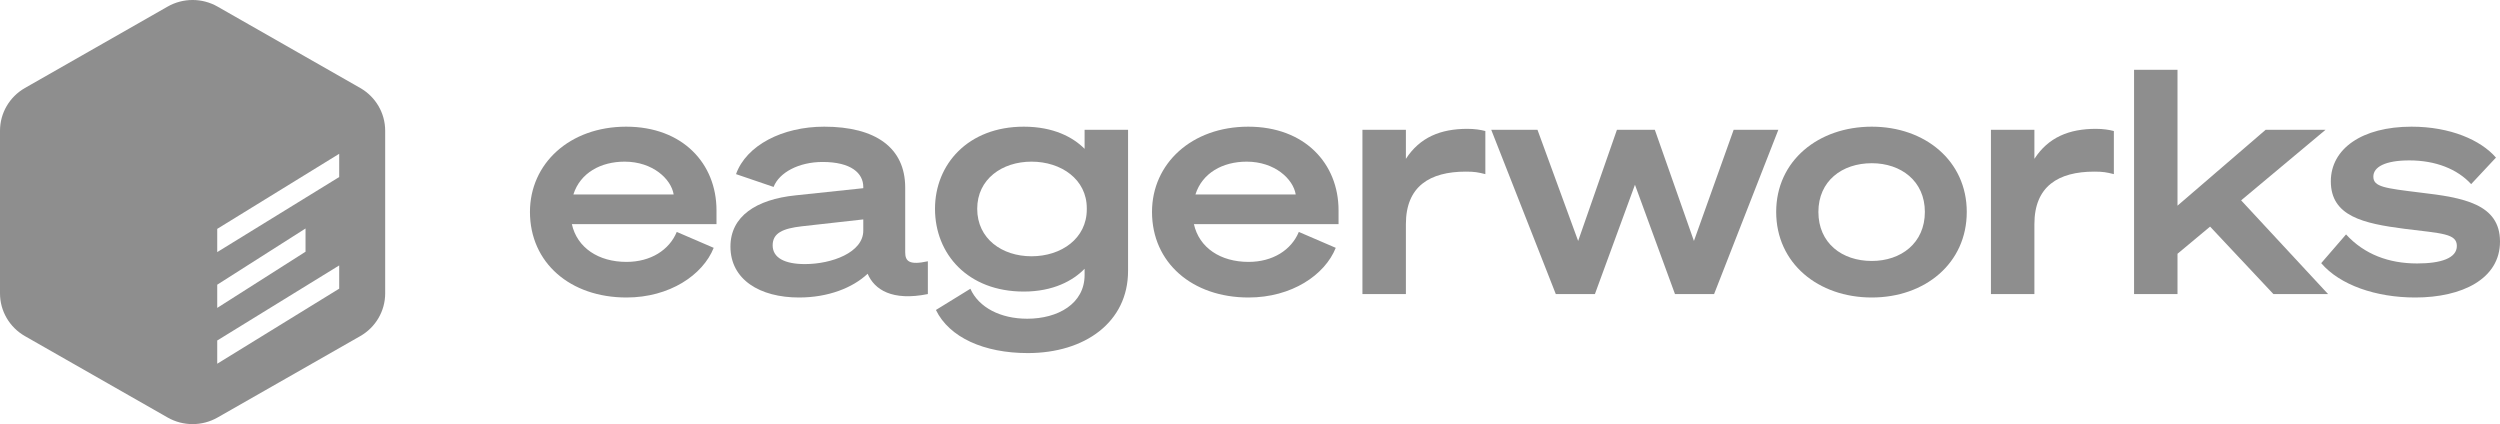
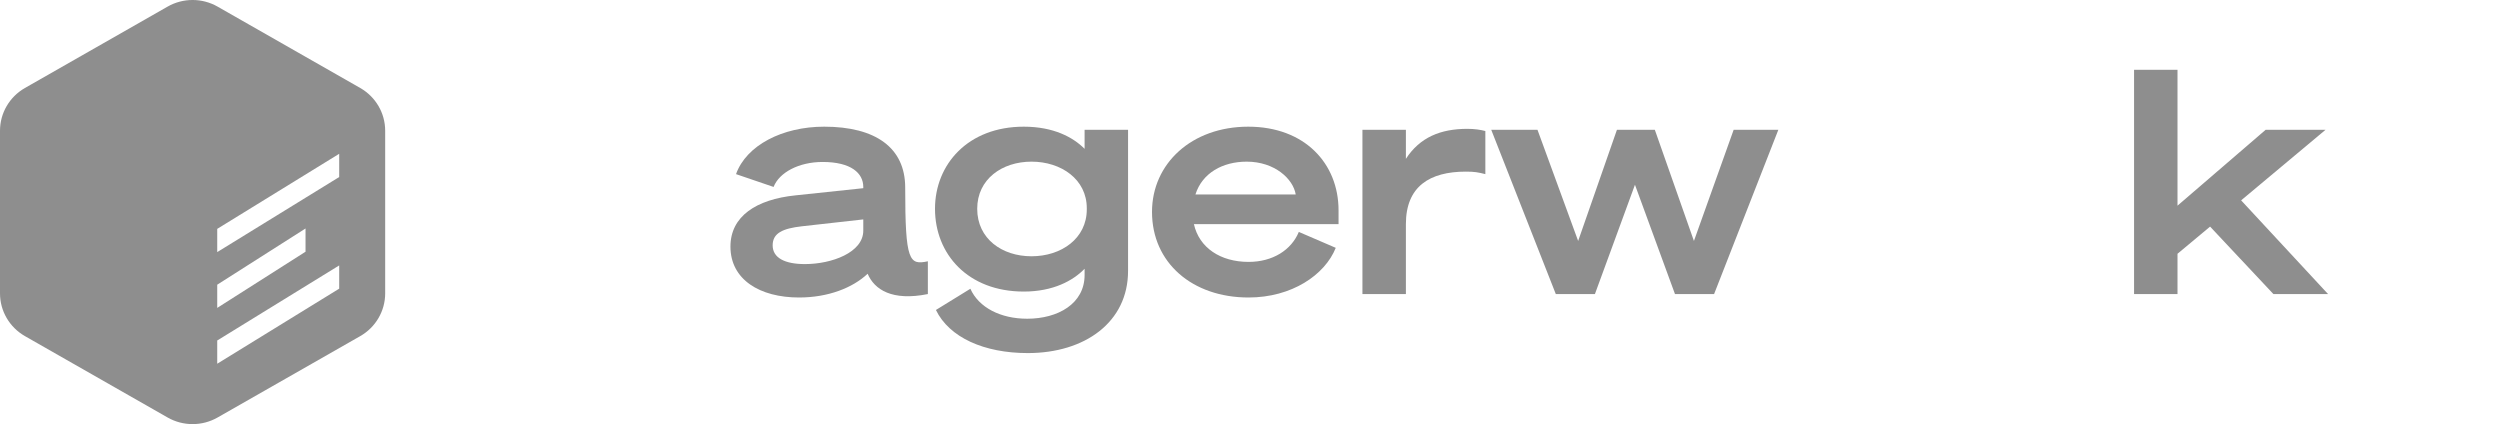
<svg xmlns="http://www.w3.org/2000/svg" width="112" height="19" viewBox="0 0 112 19" fill="none">
  <path fill-rule="evenodd" clip-rule="evenodd" d="M15.196 7.931L9.732 11.294V10.253L15.196 6.89V7.931ZM15.196 12.932L9.732 16.295V15.254L15.196 11.891V12.932ZM9.732 12.754L13.688 10.236V11.277L9.732 13.794V12.754ZM16.137 3.941L9.747 0.296C9.055 -0.099 8.201 -0.099 7.509 0.296L1.119 3.941C0.427 4.336 0 5.065 0 5.856L0 13.144C0 13.934 0.427 14.665 1.119 15.059L7.509 18.704C8.201 19.099 9.055 19.099 9.747 18.704L16.137 15.059C16.829 14.665 17.256 13.934 17.256 13.144L17.256 5.856C17.256 5.065 16.829 4.336 16.137 3.941Z" fill="#8E8E8E" />
-   <path fill-rule="evenodd" clip-rule="evenodd" d="M25.688 8.711H30.18C30.069 8.025 29.248 7.242 27.983 7.242C26.912 7.242 25.994 7.746 25.688 8.711ZM30.319 10.39L31.974 11.103C31.487 12.32 29.999 13.328 28.066 13.328C25.549 13.328 23.742 11.775 23.742 9.494C23.742 7.326 25.521 5.675 28.052 5.675C30.583 5.675 32.099 7.326 32.099 9.424V10.04H25.619C25.855 11.103 26.815 11.733 28.066 11.733C29.151 11.733 29.985 11.201 30.319 10.39Z" fill="#8E8E8E" />
-   <path fill-rule="evenodd" clip-rule="evenodd" d="M38.675 9.83L35.922 10.138C35.06 10.236 34.615 10.446 34.615 10.991C34.615 11.551 35.157 11.831 36.061 11.831C37.257 11.831 38.675 11.313 38.675 10.334V9.83ZM32.724 11.047C32.724 9.69 33.878 8.935 35.63 8.753L38.675 8.431V8.375C38.675 7.76 38.133 7.256 36.853 7.256C35.783 7.256 34.907 7.731 34.657 8.375L32.974 7.801C33.433 6.514 35.046 5.675 36.923 5.675C39.218 5.675 40.553 6.612 40.553 8.403V11.299C40.553 11.705 40.733 11.887 41.568 11.705V13.174C39.968 13.496 39.176 12.978 38.87 12.264C38.202 12.894 37.104 13.328 35.797 13.328C34.045 13.328 32.724 12.53 32.724 11.047Z" fill="#8E8E8E" />
+   <path fill-rule="evenodd" clip-rule="evenodd" d="M38.675 9.83L35.922 10.138C35.06 10.236 34.615 10.446 34.615 10.991C34.615 11.551 35.157 11.831 36.061 11.831C37.257 11.831 38.675 11.313 38.675 10.334V9.83ZM32.724 11.047C32.724 9.69 33.878 8.935 35.63 8.753L38.675 8.431V8.375C38.675 7.76 38.133 7.256 36.853 7.256C35.783 7.256 34.907 7.731 34.657 8.375L32.974 7.801C33.433 6.514 35.046 5.675 36.923 5.675C39.218 5.675 40.553 6.612 40.553 8.403C40.553 11.705 40.733 11.887 41.568 11.705V13.174C39.968 13.496 39.176 12.978 38.87 12.264C38.202 12.894 37.104 13.328 35.797 13.328C34.045 13.328 32.724 12.53 32.724 11.047Z" fill="#8E8E8E" />
  <path fill-rule="evenodd" clip-rule="evenodd" d="M46.212 7.242C44.891 7.242 43.779 8.025 43.779 9.354C43.779 10.697 44.891 11.481 46.212 11.481C47.547 11.481 48.688 10.684 48.688 9.382V9.326C48.688 8.039 47.547 7.242 46.212 7.242ZM46.045 15.818C44.085 15.818 42.527 15.119 41.929 13.887L43.473 12.936C43.848 13.776 44.822 14.279 46.018 14.279C47.394 14.279 48.59 13.608 48.59 12.32V12.041C48.076 12.572 47.186 13.062 45.865 13.062C43.362 13.062 41.888 11.383 41.888 9.354C41.888 7.368 43.362 5.675 45.865 5.675C47.2 5.675 48.076 6.15 48.59 6.668V5.815L50.537 5.815V12.139C50.537 14.433 48.604 15.818 46.045 15.818Z" fill="#8E8E8E" />
  <path fill-rule="evenodd" clip-rule="evenodd" d="M53.556 8.711H58.048C57.937 8.025 57.116 7.242 55.851 7.242C54.78 7.242 53.862 7.746 53.556 8.711ZM58.187 10.39L59.842 11.103C59.355 12.32 57.867 13.328 55.934 13.328C53.418 13.328 51.61 11.775 51.61 9.494C51.61 7.326 53.39 5.675 55.921 5.675C58.451 5.675 59.967 7.326 59.967 9.424V10.04L53.487 10.04C53.723 11.103 54.683 11.733 55.934 11.733C57.019 11.733 57.853 11.201 58.187 10.39Z" fill="#8E8E8E" />
  <path fill-rule="evenodd" clip-rule="evenodd" d="M66.544 7.801C66.21 7.717 66.057 7.689 65.668 7.689C64.055 7.689 62.984 8.347 62.984 10.04V13.174H61.037V5.815H62.984V7.116C63.61 6.15 64.541 5.772 65.737 5.772C66.071 5.772 66.335 5.815 66.544 5.87V7.801Z" fill="#8E8E8E" />
  <path fill-rule="evenodd" clip-rule="evenodd" d="M74.136 5.814L75.888 10.795L77.668 5.814H79.67L76.791 13.174H75.039L73.246 8.277L71.452 13.174H69.7L66.807 5.814H68.879L70.701 10.795L72.439 5.814H74.136Z" fill="#8E8E8E" />
-   <path fill-rule="evenodd" clip-rule="evenodd" d="M86.234 9.494C86.234 8.109 85.163 7.312 83.856 7.312C82.521 7.312 81.464 8.109 81.464 9.494C81.464 10.893 82.521 11.691 83.856 11.691C85.163 11.691 86.234 10.893 86.234 9.494ZM88.111 9.494C88.111 11.803 86.234 13.328 83.856 13.328C81.464 13.328 79.573 11.803 79.573 9.494C79.573 7.2 81.464 5.675 83.856 5.675C86.234 5.675 88.111 7.2 88.111 9.494Z" fill="#8E8E8E" />
-   <path fill-rule="evenodd" clip-rule="evenodd" d="M94.701 7.801C94.367 7.717 94.214 7.689 93.824 7.689C92.211 7.689 91.141 8.347 91.141 10.04V13.174H89.194V5.815H91.141V7.116C91.766 6.15 92.698 5.772 93.894 5.772C94.228 5.772 94.492 5.815 94.701 5.87V7.801Z" fill="#8E8E8E" />
  <path fill-rule="evenodd" clip-rule="evenodd" d="M97.552 9.214L101.502 5.814L104.185 5.814L100.403 8.976L104.297 13.174H101.849L99.012 10.152L97.552 11.369V13.174H95.606V3.128L97.552 3.128V9.214Z" fill="#8E8E8E" />
-   <path fill-rule="evenodd" clip-rule="evenodd" d="M105.103 10.502C105.923 11.397 107.022 11.803 108.287 11.803C109.358 11.803 110.067 11.565 110.067 11.019C110.067 10.46 109.4 10.46 107.717 10.25C105.881 10.012 104.421 9.69 104.421 8.123C104.421 6.668 105.812 5.675 108.037 5.675C109.775 5.675 111.138 6.276 111.819 7.06L110.707 8.249C110.095 7.578 109.121 7.186 107.939 7.186C106.855 7.186 106.326 7.48 106.326 7.913C106.326 8.375 106.841 8.431 108.426 8.627C110.345 8.851 112 9.131 112 10.823C112 12.502 110.289 13.328 108.204 13.328C106.438 13.328 104.825 12.768 103.99 11.789L105.103 10.502Z" fill="#8E8E8E" />
</svg>